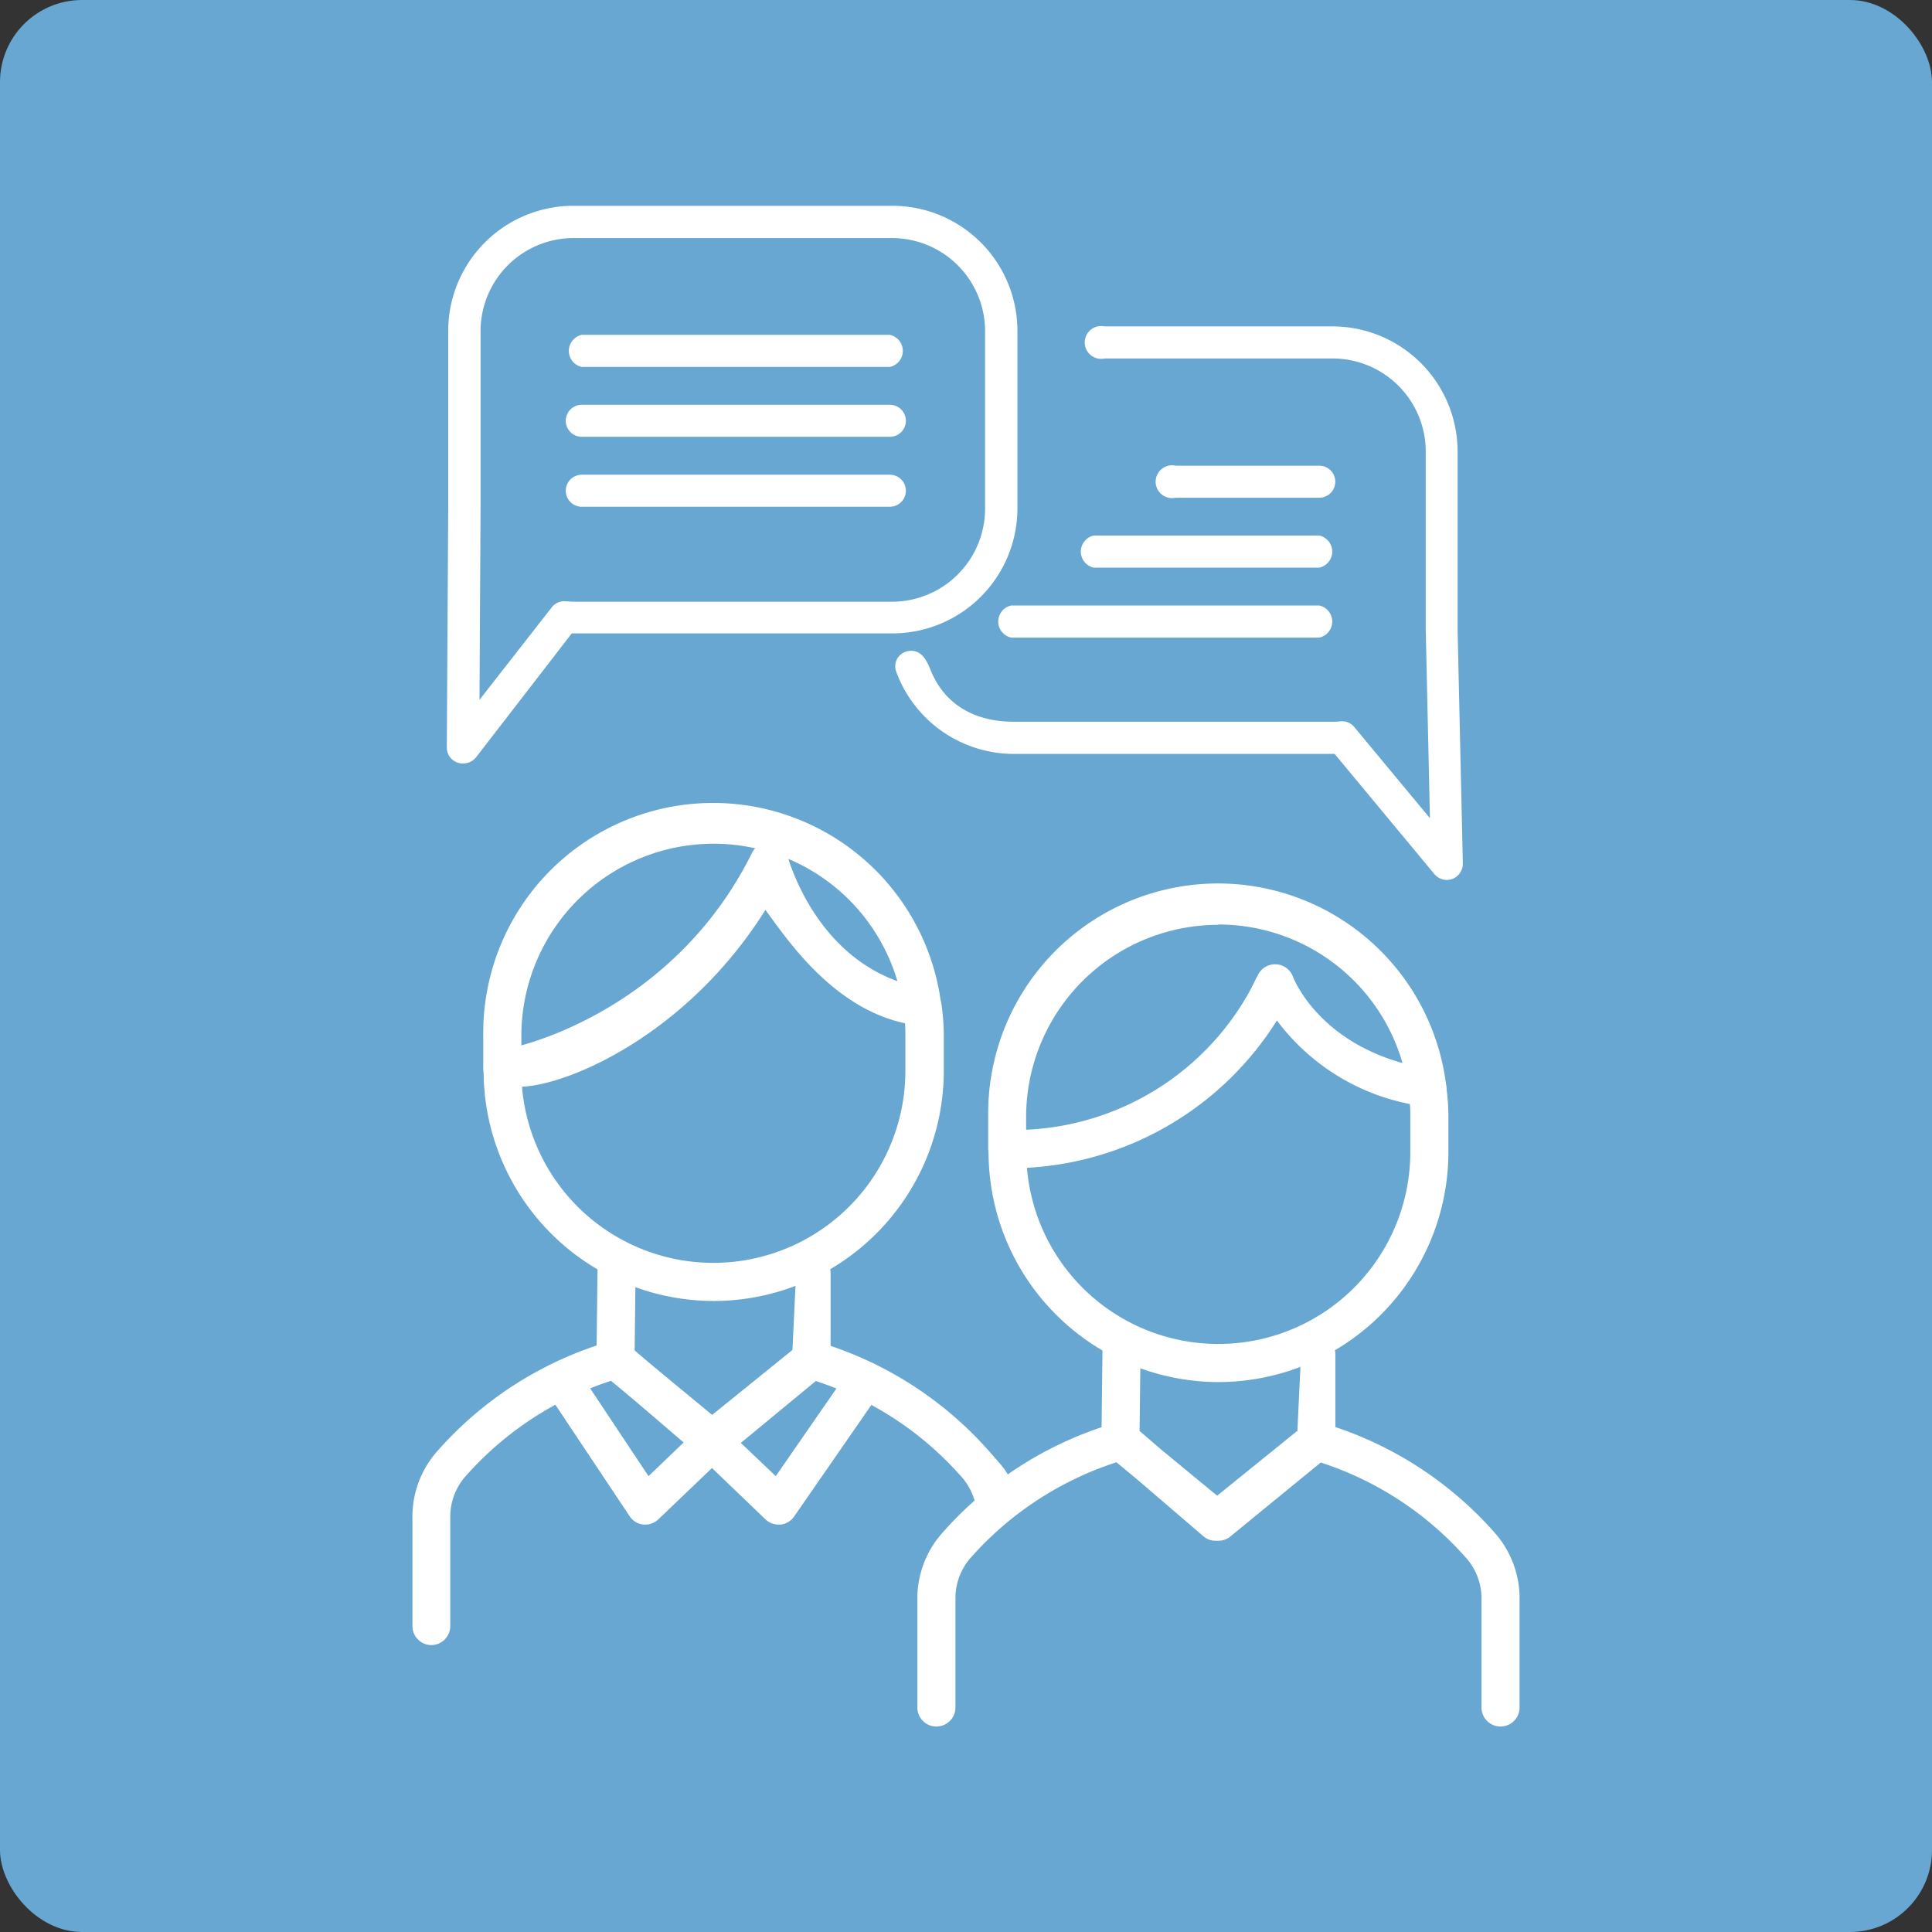
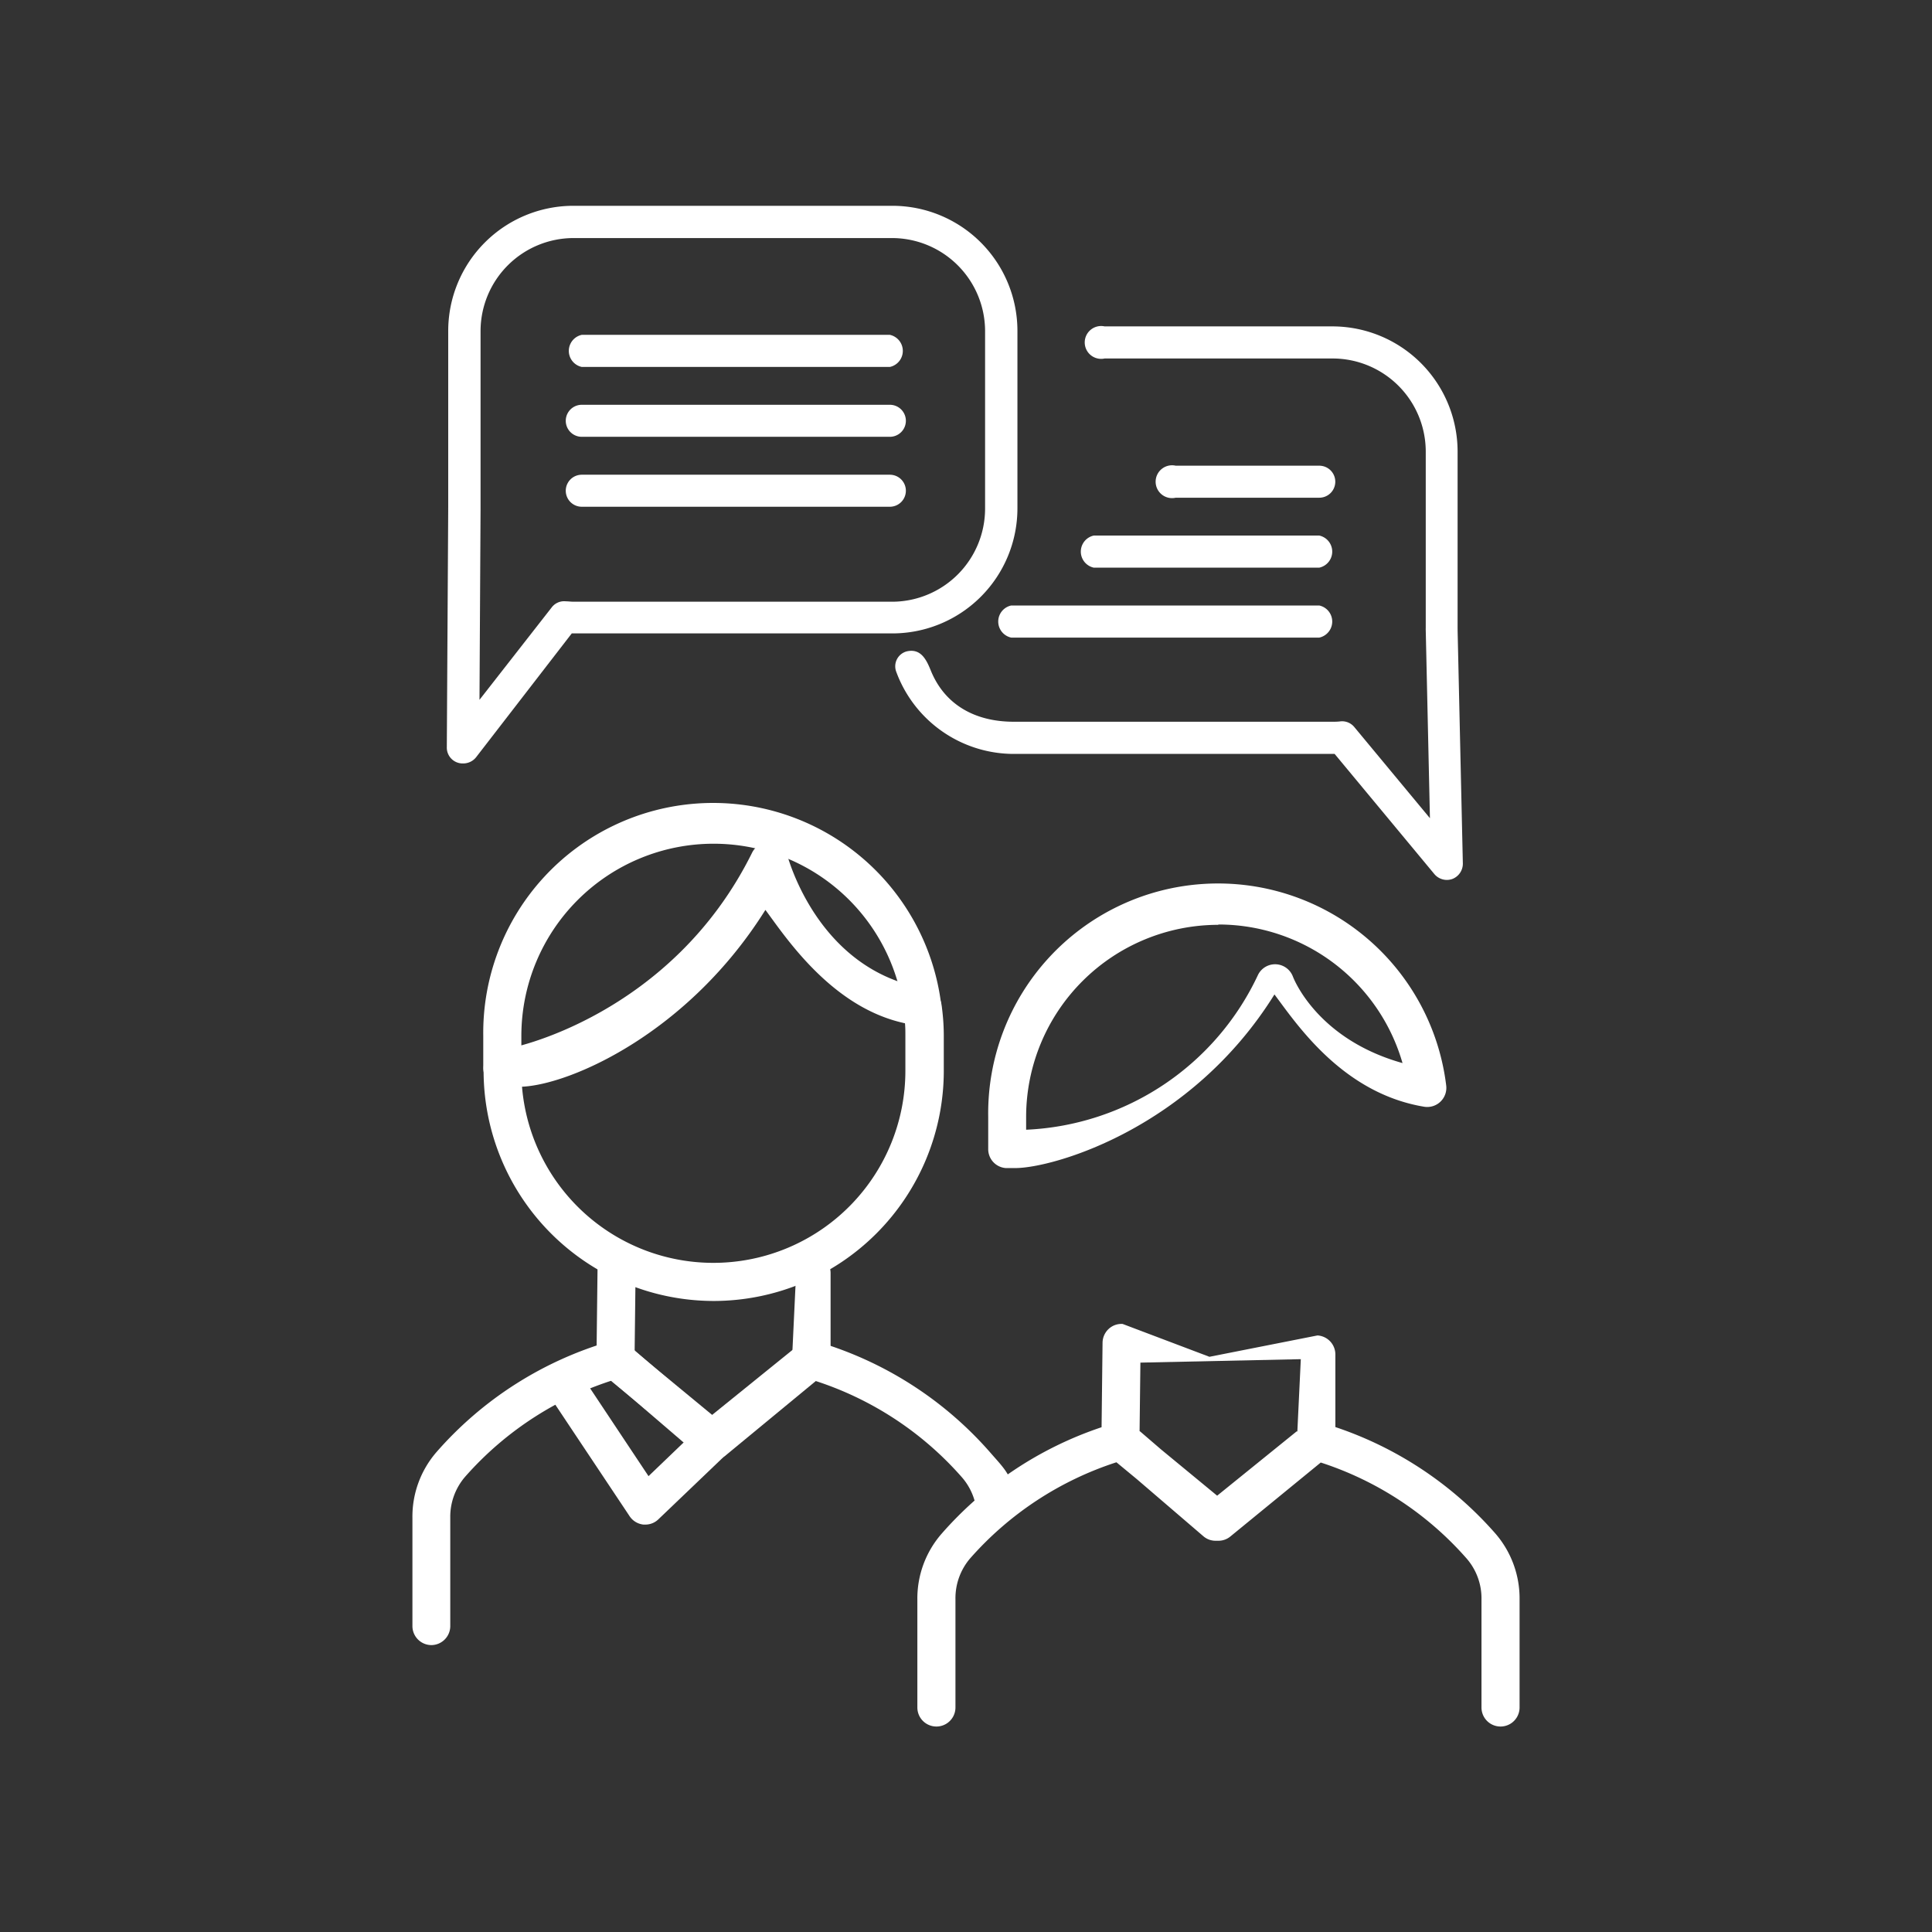
<svg xmlns="http://www.w3.org/2000/svg" viewBox="0 0 235.35 235.35">
  <rect x="0" y="0" width="235.35" height="235.35" fill="#333333" stroke="none" />
  <defs>
    <style>.cls-1{fill:#67a7d1}.cls-2{fill:none}.cls-3{fill:#fff}</style>
  </defs>
  <g id="Layer_2" data-name="Layer 2">
    <g id="Layer_1-2" data-name="Layer 1">
-       <rect width="235.35" height="235.35" class="cls-1" rx="10" />
      <path d="M75 164.85s-18.11 8.39-21.05 15c-.9 2-1.37 18.27-1.37 18.27h68.72s.17-17.1-3.46-20.82c-1-1-13.11-12.08-19-12Z" class="cls-2" />
-       <path d="m75.12 153.7-.14 11.95 11.93 9.85 11.93-9.84v-10.58l-23.72-1.38z" class="cls-2" />
      <path d="M86.91 177.82a2.34 2.34 0 0 1-1.48-.53l-11.93-9.85a2.3 2.3 0 0 1-.84-1.81l.14-11.95a2.29 2.29 0 0 1 .74-1.67 2.26 2.26 0 0 1 1.71-.62l10.57 4L99 152.76a2.33 2.33 0 0 1 2.18 2.32v10.58a2.31 2.31 0 0 1-.84 1.78l-11.94 9.85a2.33 2.33 0 0 1-1.49.53Zm-9.6-13.25 9.6 7.92 9.62-7.93.42-8.87-19.54.47Z" class="cls-3" />
      <path d="M112.36 122.69c-14.81-2.44-18.51-12.41-18.51-12.41-10.66 21.56-32.66 19.79-32.66 19.79v-3.91a25.7 25.7 0 0 1 51.17-3.47Z" class="cls-2" />
      <path d="M62.17 132.41h-1.16a2.31 2.31 0 0 1-2.14-2.31v-3.91a28 28 0 0 1 55.79-3.78A2.33 2.33 0 0 1 112 125c-10-1.66-15.6-11.94-18.25-15.46-10.21 16.32-27 22.87-31.58 22.87Zm24.74-29.63a23.42 23.42 0 0 0-23.4 23.38v1.62a32.26 32.26 0 0 0 28.26-18.53 2.32 2.32 0 0 1 4.25.22c.12.31 3 7.29 13.34 10.19a23.34 23.34 0 0 0-22.45-16.88Z" class="cls-3" />
      <path d="M112.61 126.16v4.3a25.71 25.71 0 0 1-51.42 0v-.39s22 1.77 32.66-19.79c0 0 3.7 10 18.51 12.41a23.43 23.43 0 0 1 .25 3.47Z" class="cls-2" />
      <path d="M86.91 158.48a28.06 28.06 0 0 1-28-28v-.39a2.33 2.33 0 0 1 2.51-2.31c.83.07 20.39-4.08 30.2-23.91a2.32 2.32 0 0 1 4.25.22c.13.35 3.73 14.16 16.91 16.33a2.32 2.32 0 0 1 1.91 1.95 26.59 26.59 0 0 1 .28 3.81v4.3a28.05 28.05 0 0 1-28.06 28Zm-23.32-26.1a23.39 23.39 0 0 0 46.7-1.92v-4.3c0-.51 0-1-.05-1.51-8.92-1.9-14.55-10.51-17-13.81-9.37 14.96-23.67 21.27-29.65 21.54ZM78.64 185.72h-.25a2.32 2.32 0 0 1-1.68-1l-10.18-15.28a2.32 2.32 0 0 1 3.86-2.57L79 179.82l6.26-6a2.32 2.32 0 0 1 3.21 3.35l-8.27 7.91a2.27 2.27 0 0 1-1.56.64Z" class="cls-3" />
-       <path d="M94.84 185.72a2.29 2.29 0 0 1-1.6-.64L85 177.17a2.32 2.32 0 1 1 3.2-3.35l6.3 6 9-13a2.32 2.32 0 0 1 3.82 2.63l-10.57 15.27a2.31 2.31 0 0 1-1.67 1Z" class="cls-3" />
      <path d="M119 184.92a7.4 7.4 0 0 0-1.77-4.9 40.16 40.16 0 0 0-19-12.14 2.32 2.32 0 0 1 1.3-4.45A44.82 44.82 0 0 1 120.68 177c1.88 2.15 2.81 2.95 2.81 5.93ZM52.56 200.4a2.32 2.32 0 0 1-2.32-2.31v-13.2a12 12 0 0 1 2.93-8 44.67 44.67 0 0 1 21.16-13.5 2.32 2.32 0 1 1 1.29 4.45 40.24 40.24 0 0 0-19 12.1 7.45 7.45 0 0 0-1.77 4.91v13.2a2.32 2.32 0 0 1-2.29 2.35Z" class="cls-3" />
      <path d="M86.58 177.82a2.32 2.32 0 0 1-1.51-.56L74.4 168.1a2.32 2.32 0 1 1 3-3.52l9.2 7.9 9.82-7.94a2.31 2.31 0 1 1 2.91 3.6L88 177.3a2.35 2.35 0 0 1-1.42.52Z" class="cls-3" />
      <path d="M136.49 174.73s-18.11 8.39-21.05 15c-.9 2-1.37 18.27-1.37 18.27h68.72s.17-17.1-3.46-20.82c-1-1.06-13.11-12.08-19-12Z" class="cls-2" />
      <path d="m136.63 163.58-.14 11.95 11.92 9.85 11.94-9.85v-10.57l-23.72-1.38zM173.87 132.57a22.67 22.67 0 0 1-18.3-15.2C144.91 138.92 122.7 140 122.7 140v-4a25.7 25.7 0 0 1 51.17-3.47Z" class="cls-2" />
      <path d="M123.68 142.29h-1.16a2.31 2.31 0 0 1-2.14-2.31V136a28 28 0 0 1 55.79-3.78 2.33 2.33 0 0 1-2.68 2.6c-10-1.66-15.59-10.16-18.24-13.68-10.19 16.38-26.99 21.15-31.57 21.15Zm24.74-29.63A23.42 23.42 0 0 0 125 136v1.62a32.78 32.78 0 0 0 28.25-18.87 2.32 2.32 0 0 1 4.25.22c.12.31 3 7.63 13.35 10.53a23.34 23.34 0 0 0-22.45-16.88Z" class="cls-3" />
      <path d="M174.12 136v4.3a25.71 25.71 0 0 1-51.42 0v-.3s22.21-1 32.87-22.58a22.67 22.67 0 0 0 18.3 15.2 23.43 23.43 0 0 1 .25 3.38Z" class="cls-2" />
-       <path d="M148.42 168.36a28.06 28.06 0 0 1-28-28V140a2.29 2.29 0 0 1 .75-1.7 2.33 2.33 0 0 1 1.76-.61A31.87 31.87 0 0 0 153 119.24a2.32 2.32 0 0 1 4.25.22c.13.34 3.78 8.65 17 10.82a2.31 2.31 0 0 1 1.91 1.95 26.59 26.59 0 0 1 .28 3.81v4.3a28.05 28.05 0 0 1-28.02 28.02Zm-23.32-26.1a23.39 23.39 0 0 0 46.7-1.92V136c0-.51 0-1-.05-1.51a26.56 26.56 0 0 1-16.2-10.18 38.4 38.4 0 0 1-30.45 17.95Z" class="cls-3" />
      <path d="M182.19 186.84a44.81 44.81 0 0 0-19.52-13V165a2.32 2.32 0 0 0-2.18-2.32l-13.16 2.6-10.57-4a2.29 2.29 0 0 0-1.71.61 2.33 2.33 0 0 0-.74 1.67l-.12 10.3a44.73 44.73 0 0 0-19.51 13 12 12 0 0 0-2.93 8V208a2.32 2.32 0 0 0 4.64 0v-13.23a7.45 7.45 0 0 1 1.77-4.91A40.25 40.25 0 0 1 136 178.13l2.48 2.05 8.1 6.95a2.26 2.26 0 0 0 1.51.56h.33a2.27 2.27 0 0 0 1.47-.53l11-9a40.06 40.06 0 0 1 17.81 11.74 7.4 7.4 0 0 1 1.77 4.9V208a2.32 2.32 0 0 0 4.64 0v-13.2a12.07 12.07 0 0 0-2.92-7.96Zm-23.73-21.27-.42 8.8h-.09l-9.68 7.83-6.83-5.63-2.51-2.16a.41.41 0 0 0-.11-.07l.1-8.35Z" class="cls-3" />
      <path d="M110.2 55.21V76.6a13.29 13.29 0 0 0 13.29 13.29h38.83c.39 0 .76 0 1.13-.06l12.79 15.41-.64-28.51V55a13.29 13.29 0 0 0-13.29-13.29h-27.75Z" class="cls-2" />
      <path d="M176.24 107.19a2 2 0 0 1-1.5-.7l-12.16-14.65h-39.09a15.27 15.27 0 0 1-14.31-10 1.88 1.88 0 0 1 1.27-2.49c1.71-.4 2.39 1 2.9 2.24 1.66 4.2 5.35 6.33 10.14 6.33h38.83c.33 0 .65 0 1-.05a1.93 1.93 0 0 1 1.66.7l9.21 11.1-.51-22.9a2 2 0 0 1 0-.25V55a11.35 11.35 0 0 0-11.34-11.33h-27.78a2 2 0 1 1 0-3.91h27.76A15.26 15.26 0 0 1 177.56 55v21.6a.92.92 0 0 1 0 .16l.64 28.44a2 2 0 0 1-1.27 1.87 2 2 0 0 1-.69.12Z" class="cls-3" />
-       <path d="m56.43 91 .16-29V40.3A13.29 13.29 0 0 1 69.87 27h38.84A13.29 13.29 0 0 1 122 40.3v21.63a13.29 13.29 0 0 1-13.28 13.28H69.87a10.55 10.55 0 0 1-1.13-.06Z" class="cls-2" />
      <path d="M56.43 93a1.93 1.93 0 0 1-2-2l.17-29a.55.55 0 0 1 0-.12V40.3a15.25 15.25 0 0 1 15.27-15.23h38.84a15.24 15.24 0 0 1 15.23 15.23v21.63a15.24 15.24 0 0 1-15.23 15.23H69.65L58 92.24a2 2 0 0 1-1.57.76Zm2.11-31.06V62l-.13 23.25L67.2 74a1.9 1.9 0 0 1 1.71-.75c.31 0 .63.05 1 .05h38.84A11.35 11.35 0 0 0 120 61.93V40.3A11.35 11.35 0 0 0 108.71 29H69.87a11.34 11.34 0 0 0-11.33 11.3v21.63Z" class="cls-3" />
      <path d="M108.4 44.7H70.87a2 2 0 0 1 0-3.91h37.53a2 2 0 0 1 0 3.91ZM108.4 53.21H70.87a1.95 1.95 0 0 1 0-3.9h37.53a1.95 1.95 0 0 1 0 3.9ZM108.4 61.73H70.87a1.95 1.95 0 0 1 0-3.9h37.53a1.95 1.95 0 0 1 0 3.9ZM160.71 60.63h-17.49a2 2 0 1 1 0-3.9h17.49a1.95 1.95 0 0 1 0 3.9ZM160.71 69.15h-27.47a2 2 0 0 1 0-3.91h27.47a2 2 0 0 1 0 3.91ZM160.71 77.67h-37.53a2 2 0 0 1 0-3.91h37.53a2 2 0 0 1 0 3.91Z" class="cls-3" />
    </g>
  </g>
</svg>